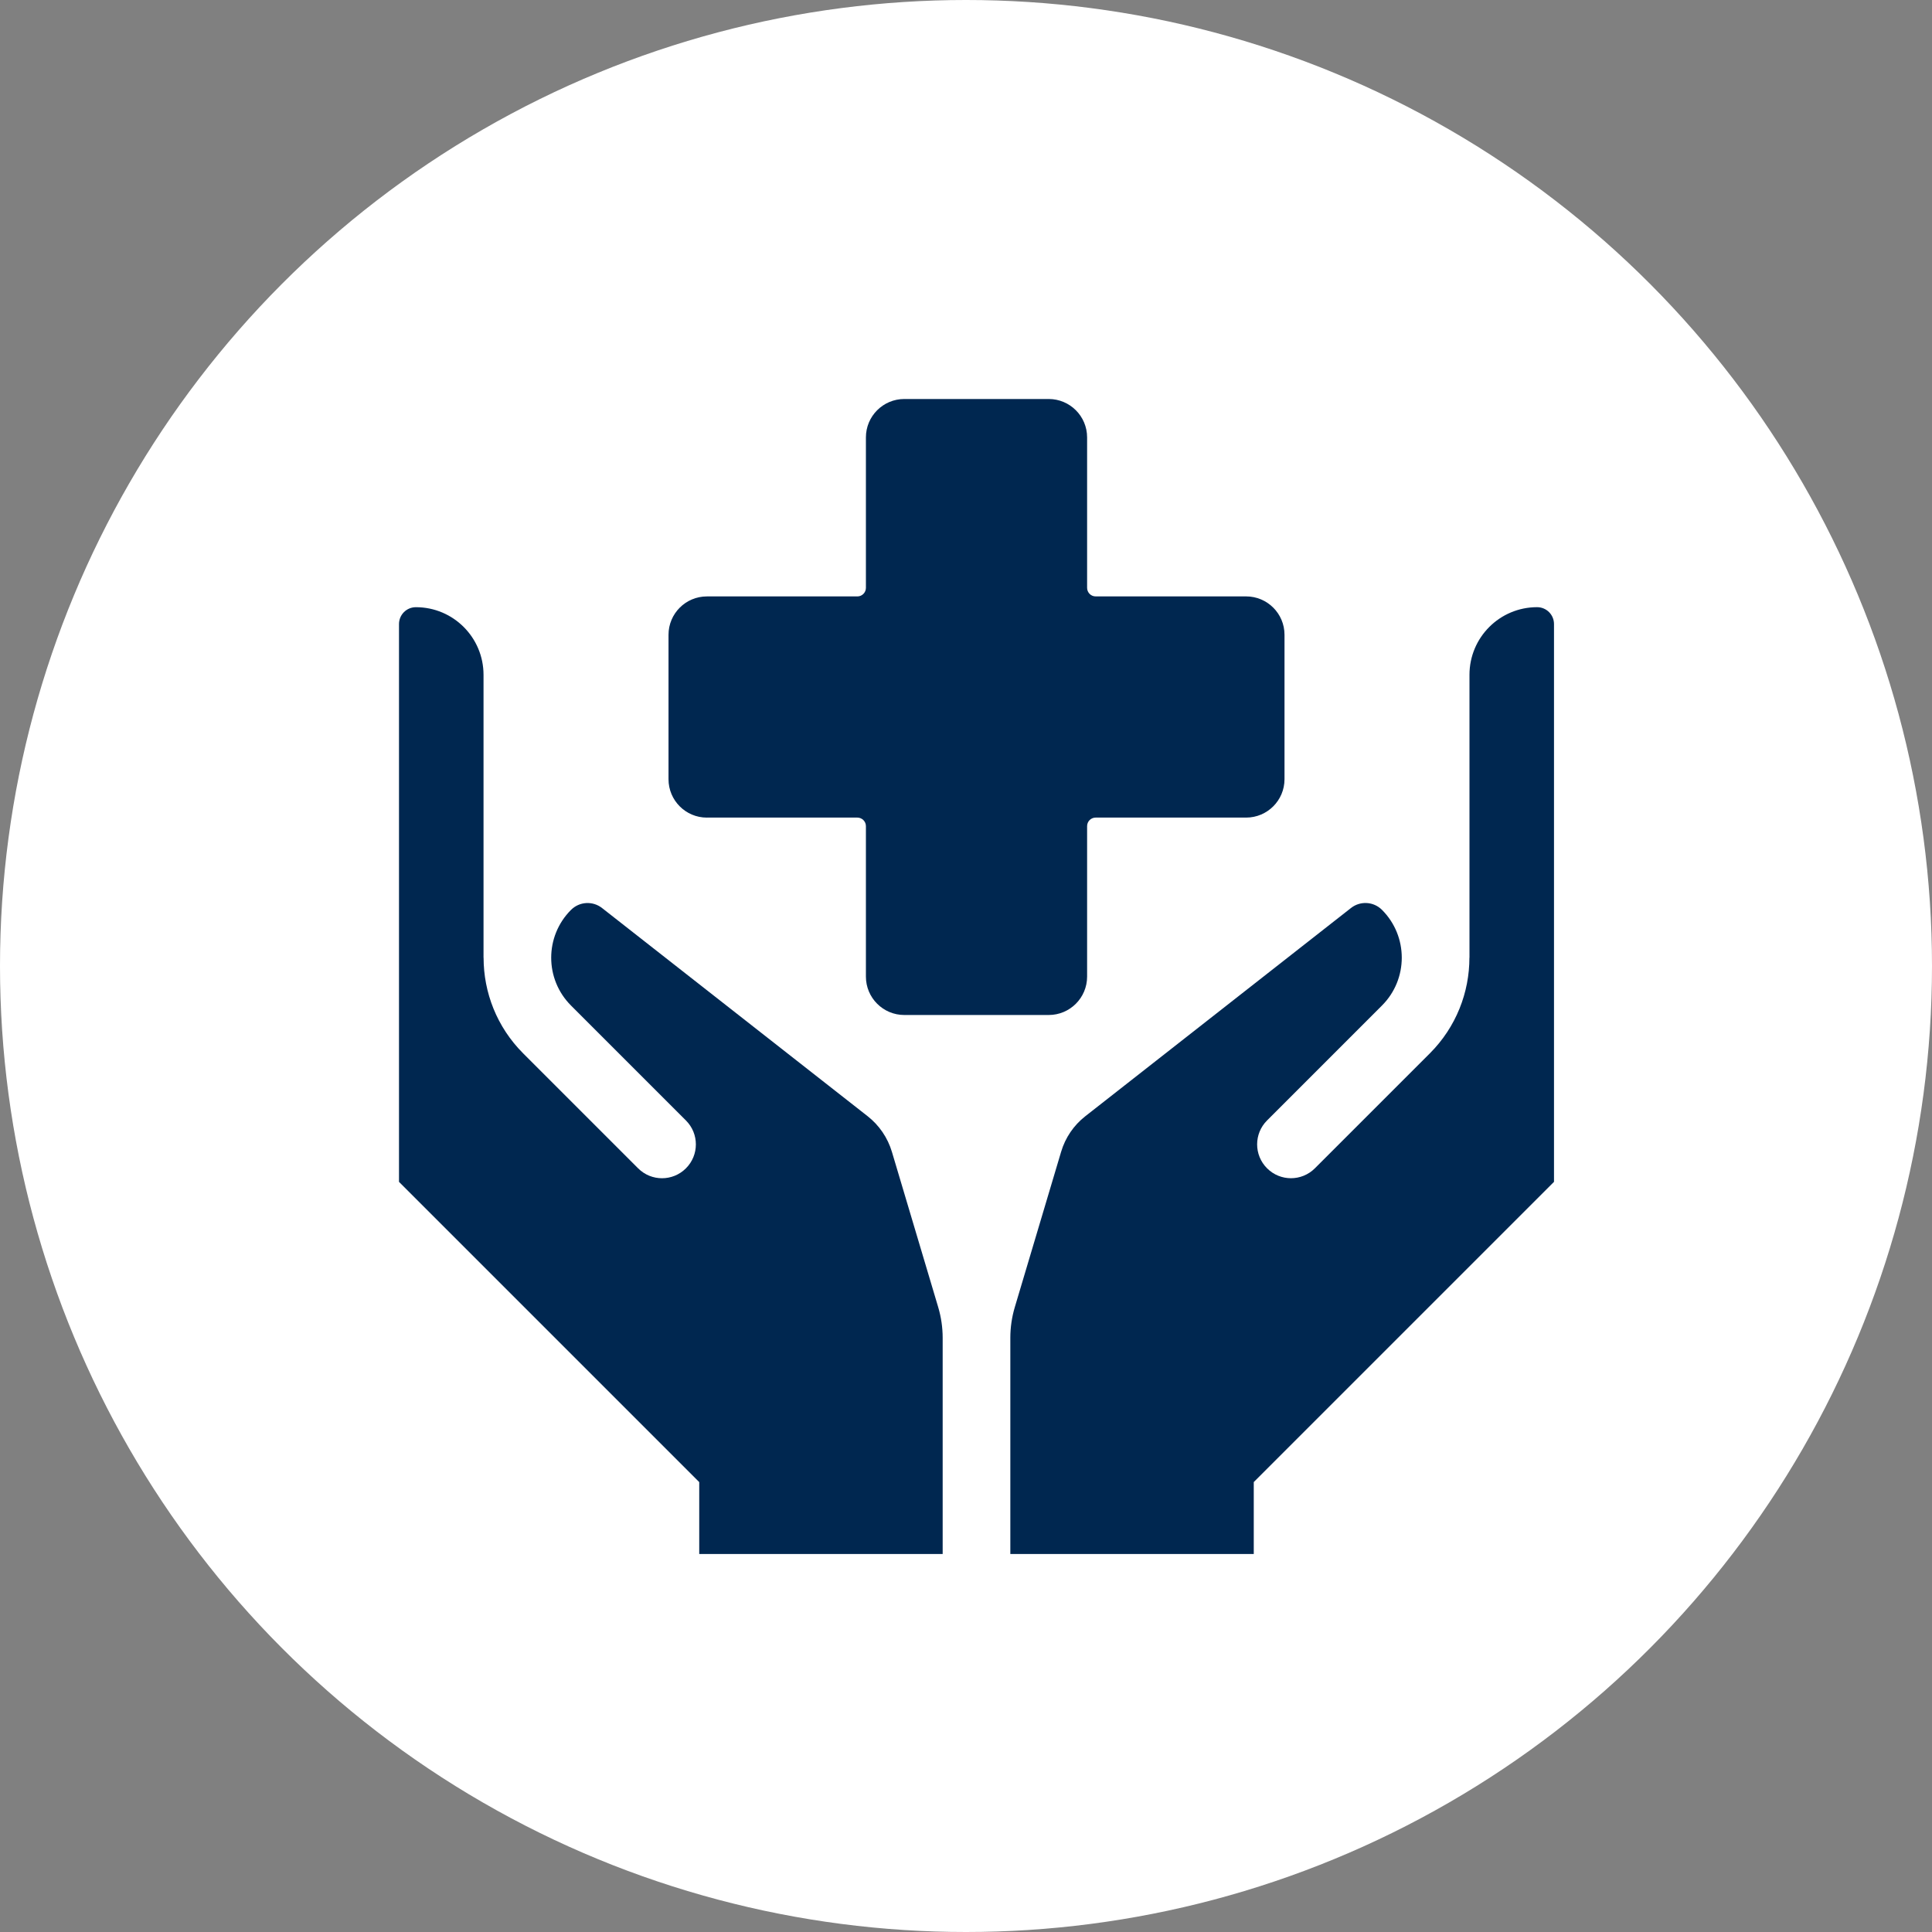
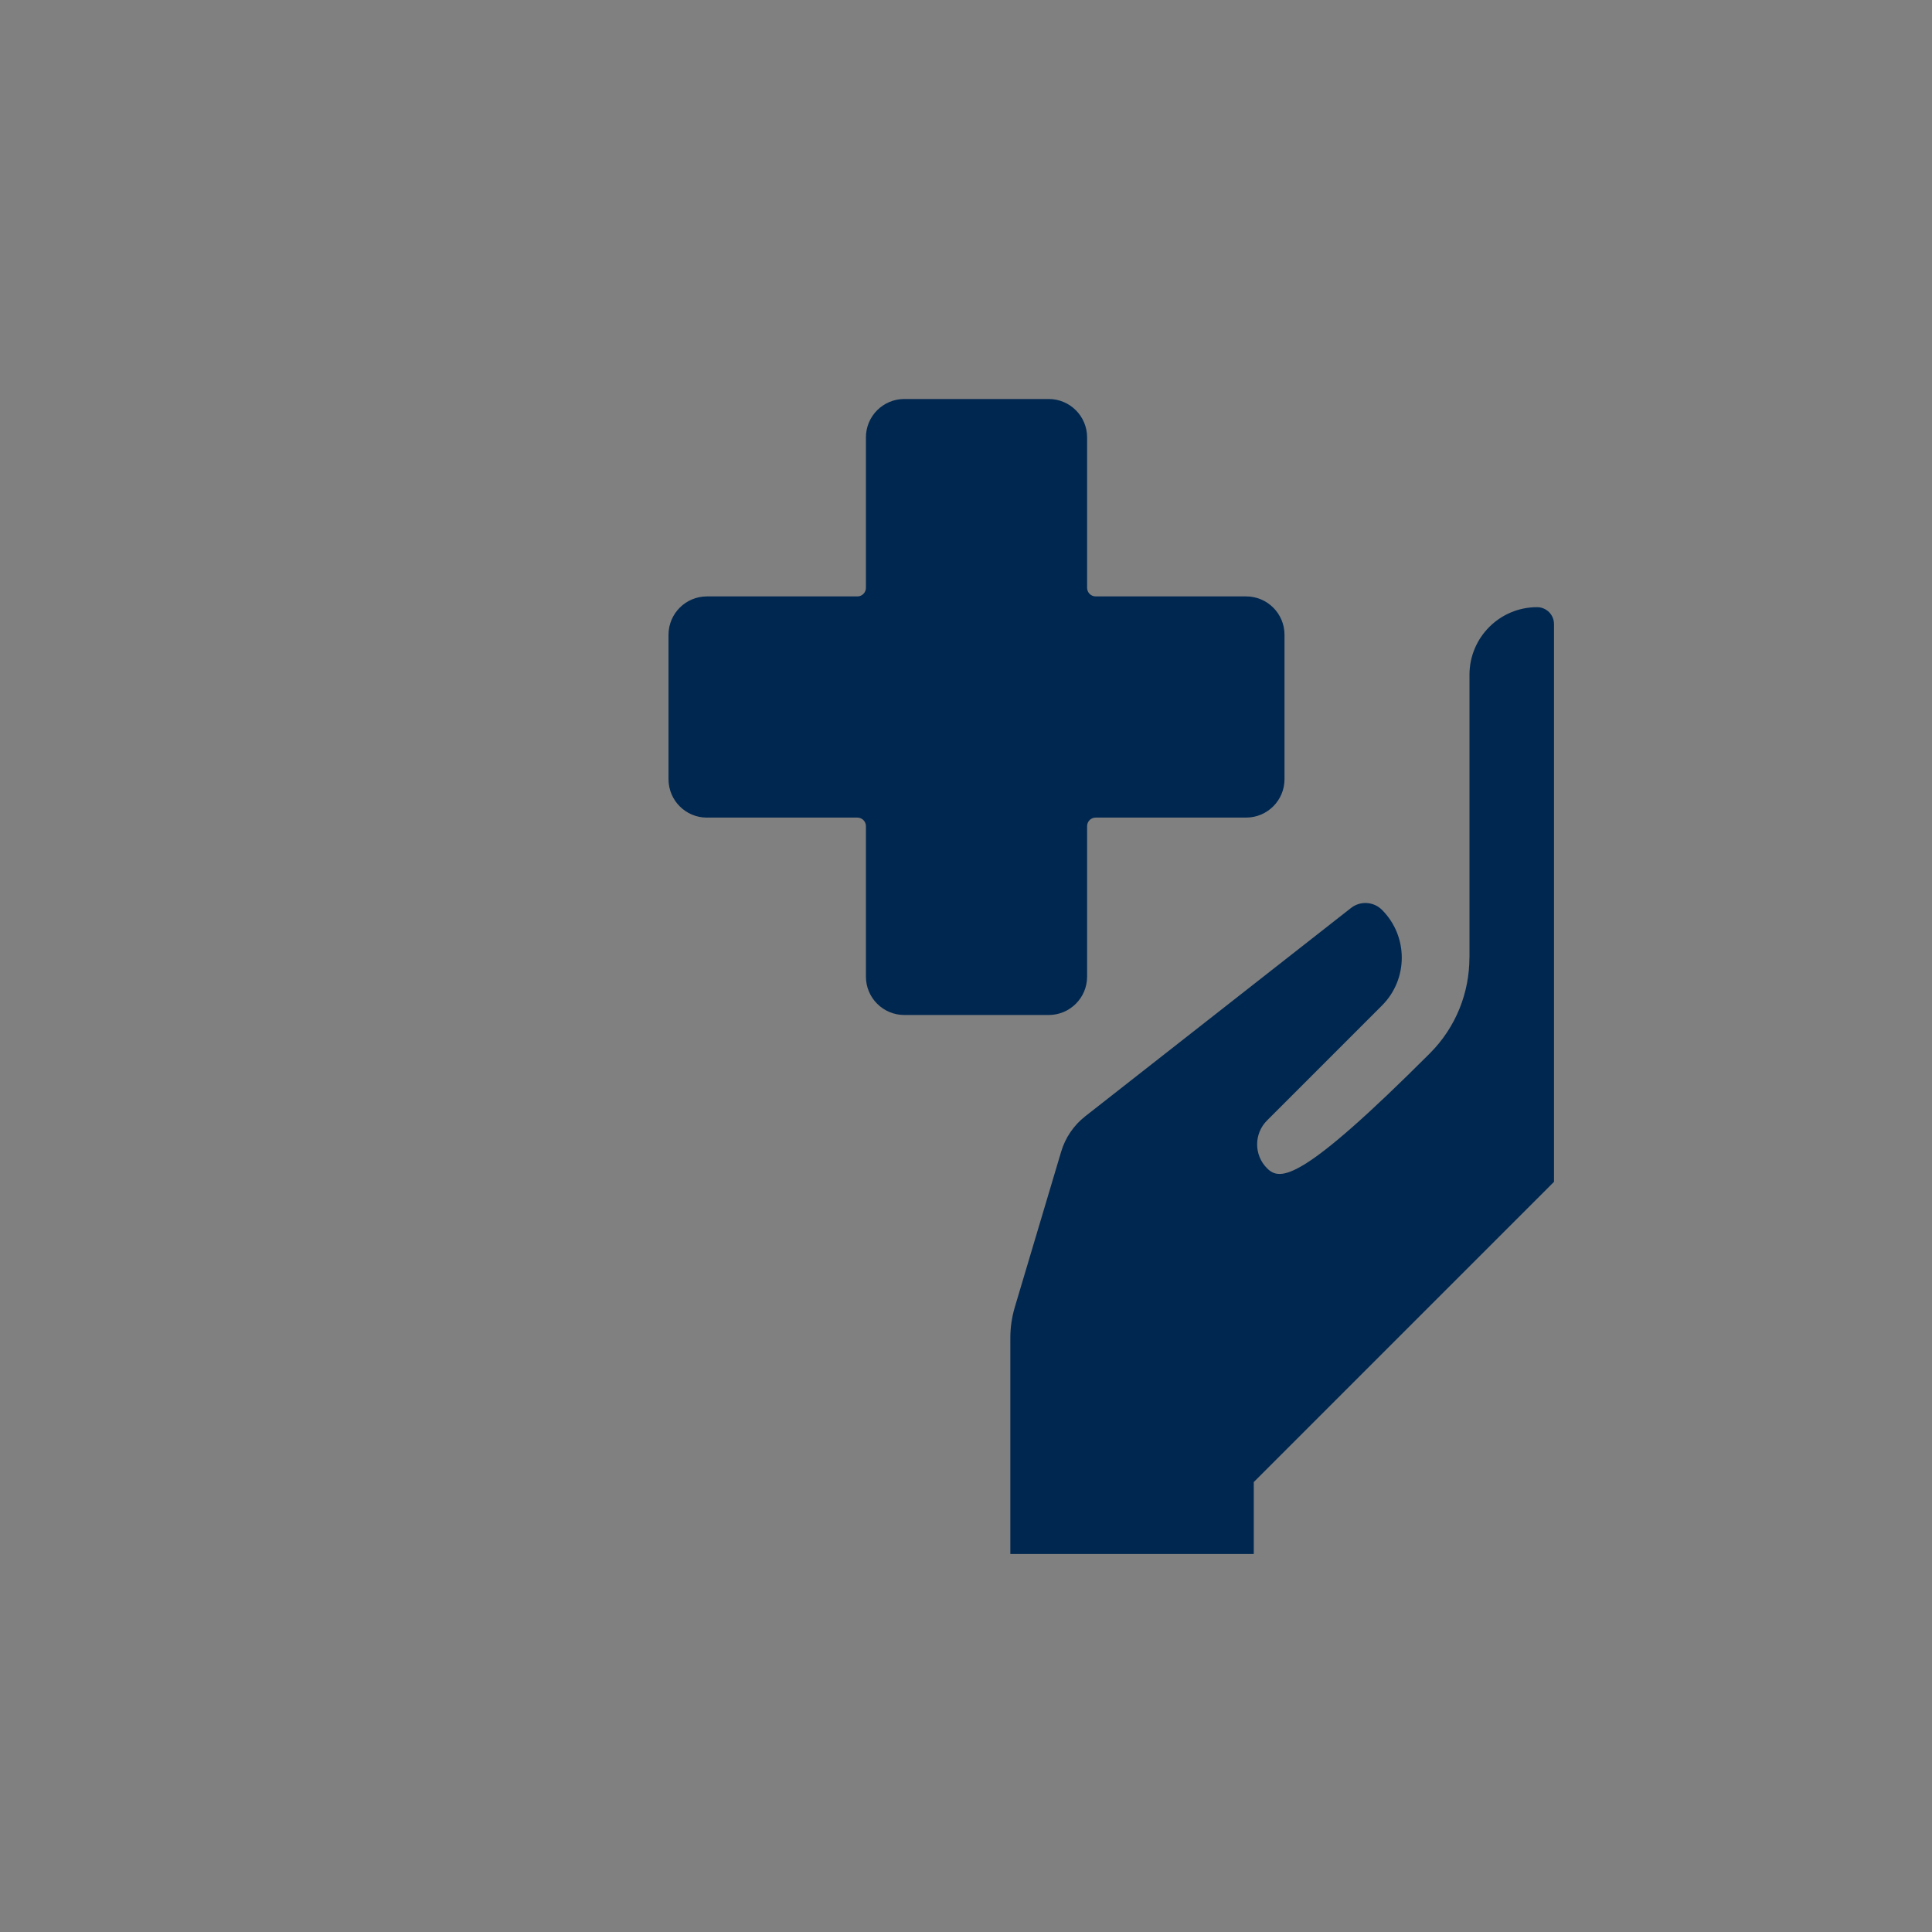
<svg xmlns="http://www.w3.org/2000/svg" width="92" height="92" viewBox="0 0 92 92" fill="none">
  <rect x="0" y="0" width="92" height="92" fill="#808080" stroke="none" />
-   <circle cx="46" cy="46" r="46" fill="white" />
-   <path d="M73.195 28.913C71.416 28.913 69.975 30.354 69.975 32.133V45.604H69.972C69.972 47.254 69.343 48.904 68.088 50.16L62.614 55.633C61.985 56.263 60.964 56.263 60.336 55.633C59.706 55.004 59.706 53.983 60.336 53.355L65.809 47.881C67.065 46.626 67.065 44.583 65.809 43.327C65.411 42.928 64.777 42.889 64.333 43.238L51.68 53.155C51.131 53.584 50.73 54.174 50.531 54.842L48.324 62.246C48.183 62.72 48.111 63.212 48.111 63.706V73.999H59.703V70.574L74 56.278V29.717C74 29.273 73.64 28.913 73.195 28.913Z" fill="#002750" />
-   <path d="M27.191 43.328C25.933 44.586 25.933 46.625 27.191 47.883L32.664 53.356C33.294 53.985 33.294 55.006 32.664 55.634C32.035 56.264 31.014 56.264 30.386 55.634L24.913 50.161C23.657 48.905 23.028 47.255 23.028 45.605H23.025V32.135C23.025 30.356 21.584 28.914 19.805 28.914C19.36 28.913 19 29.273 19 29.718V56.279L33.297 70.576V74H44.889V63.707C44.889 63.212 44.817 62.72 44.676 62.246L42.472 54.85C42.271 54.178 41.867 53.585 41.315 53.152L28.668 43.239C28.224 42.891 27.59 42.929 27.192 43.328H27.191Z" fill="#002750" />
+   <path d="M73.195 28.913C71.416 28.913 69.975 30.354 69.975 32.133V45.604H69.972C69.972 47.254 69.343 48.904 68.088 50.16C61.985 56.263 60.964 56.263 60.336 55.633C59.706 55.004 59.706 53.983 60.336 53.355L65.809 47.881C67.065 46.626 67.065 44.583 65.809 43.327C65.411 42.928 64.777 42.889 64.333 43.238L51.68 53.155C51.131 53.584 50.73 54.174 50.531 54.842L48.324 62.246C48.183 62.72 48.111 63.212 48.111 63.706V73.999H59.703V70.574L74 56.278V29.717C74 29.273 73.64 28.913 73.195 28.913Z" fill="#002750" />
  <path d="M33.661 38.933H40.827C41.051 38.933 41.234 39.115 41.234 39.34V46.506C41.234 47.515 42.053 48.333 43.061 48.333H49.939C50.948 48.333 51.767 47.515 51.767 46.506V39.34C51.767 39.115 51.949 38.933 52.174 38.933H59.339C60.348 38.933 61.167 38.114 61.167 37.105V30.227C61.167 29.218 60.348 28.4 59.339 28.4H52.174C51.949 28.4 51.767 28.217 51.767 27.992V20.828C51.767 19.819 50.948 19 49.939 19H43.061C42.053 19 41.234 19.819 41.234 20.828V27.993C41.234 28.218 41.051 28.401 40.827 28.401H33.661C32.652 28.401 31.834 29.219 31.834 30.228V37.106C31.834 38.115 32.652 38.934 33.661 38.934V38.933Z" fill="#002750" />
</svg>